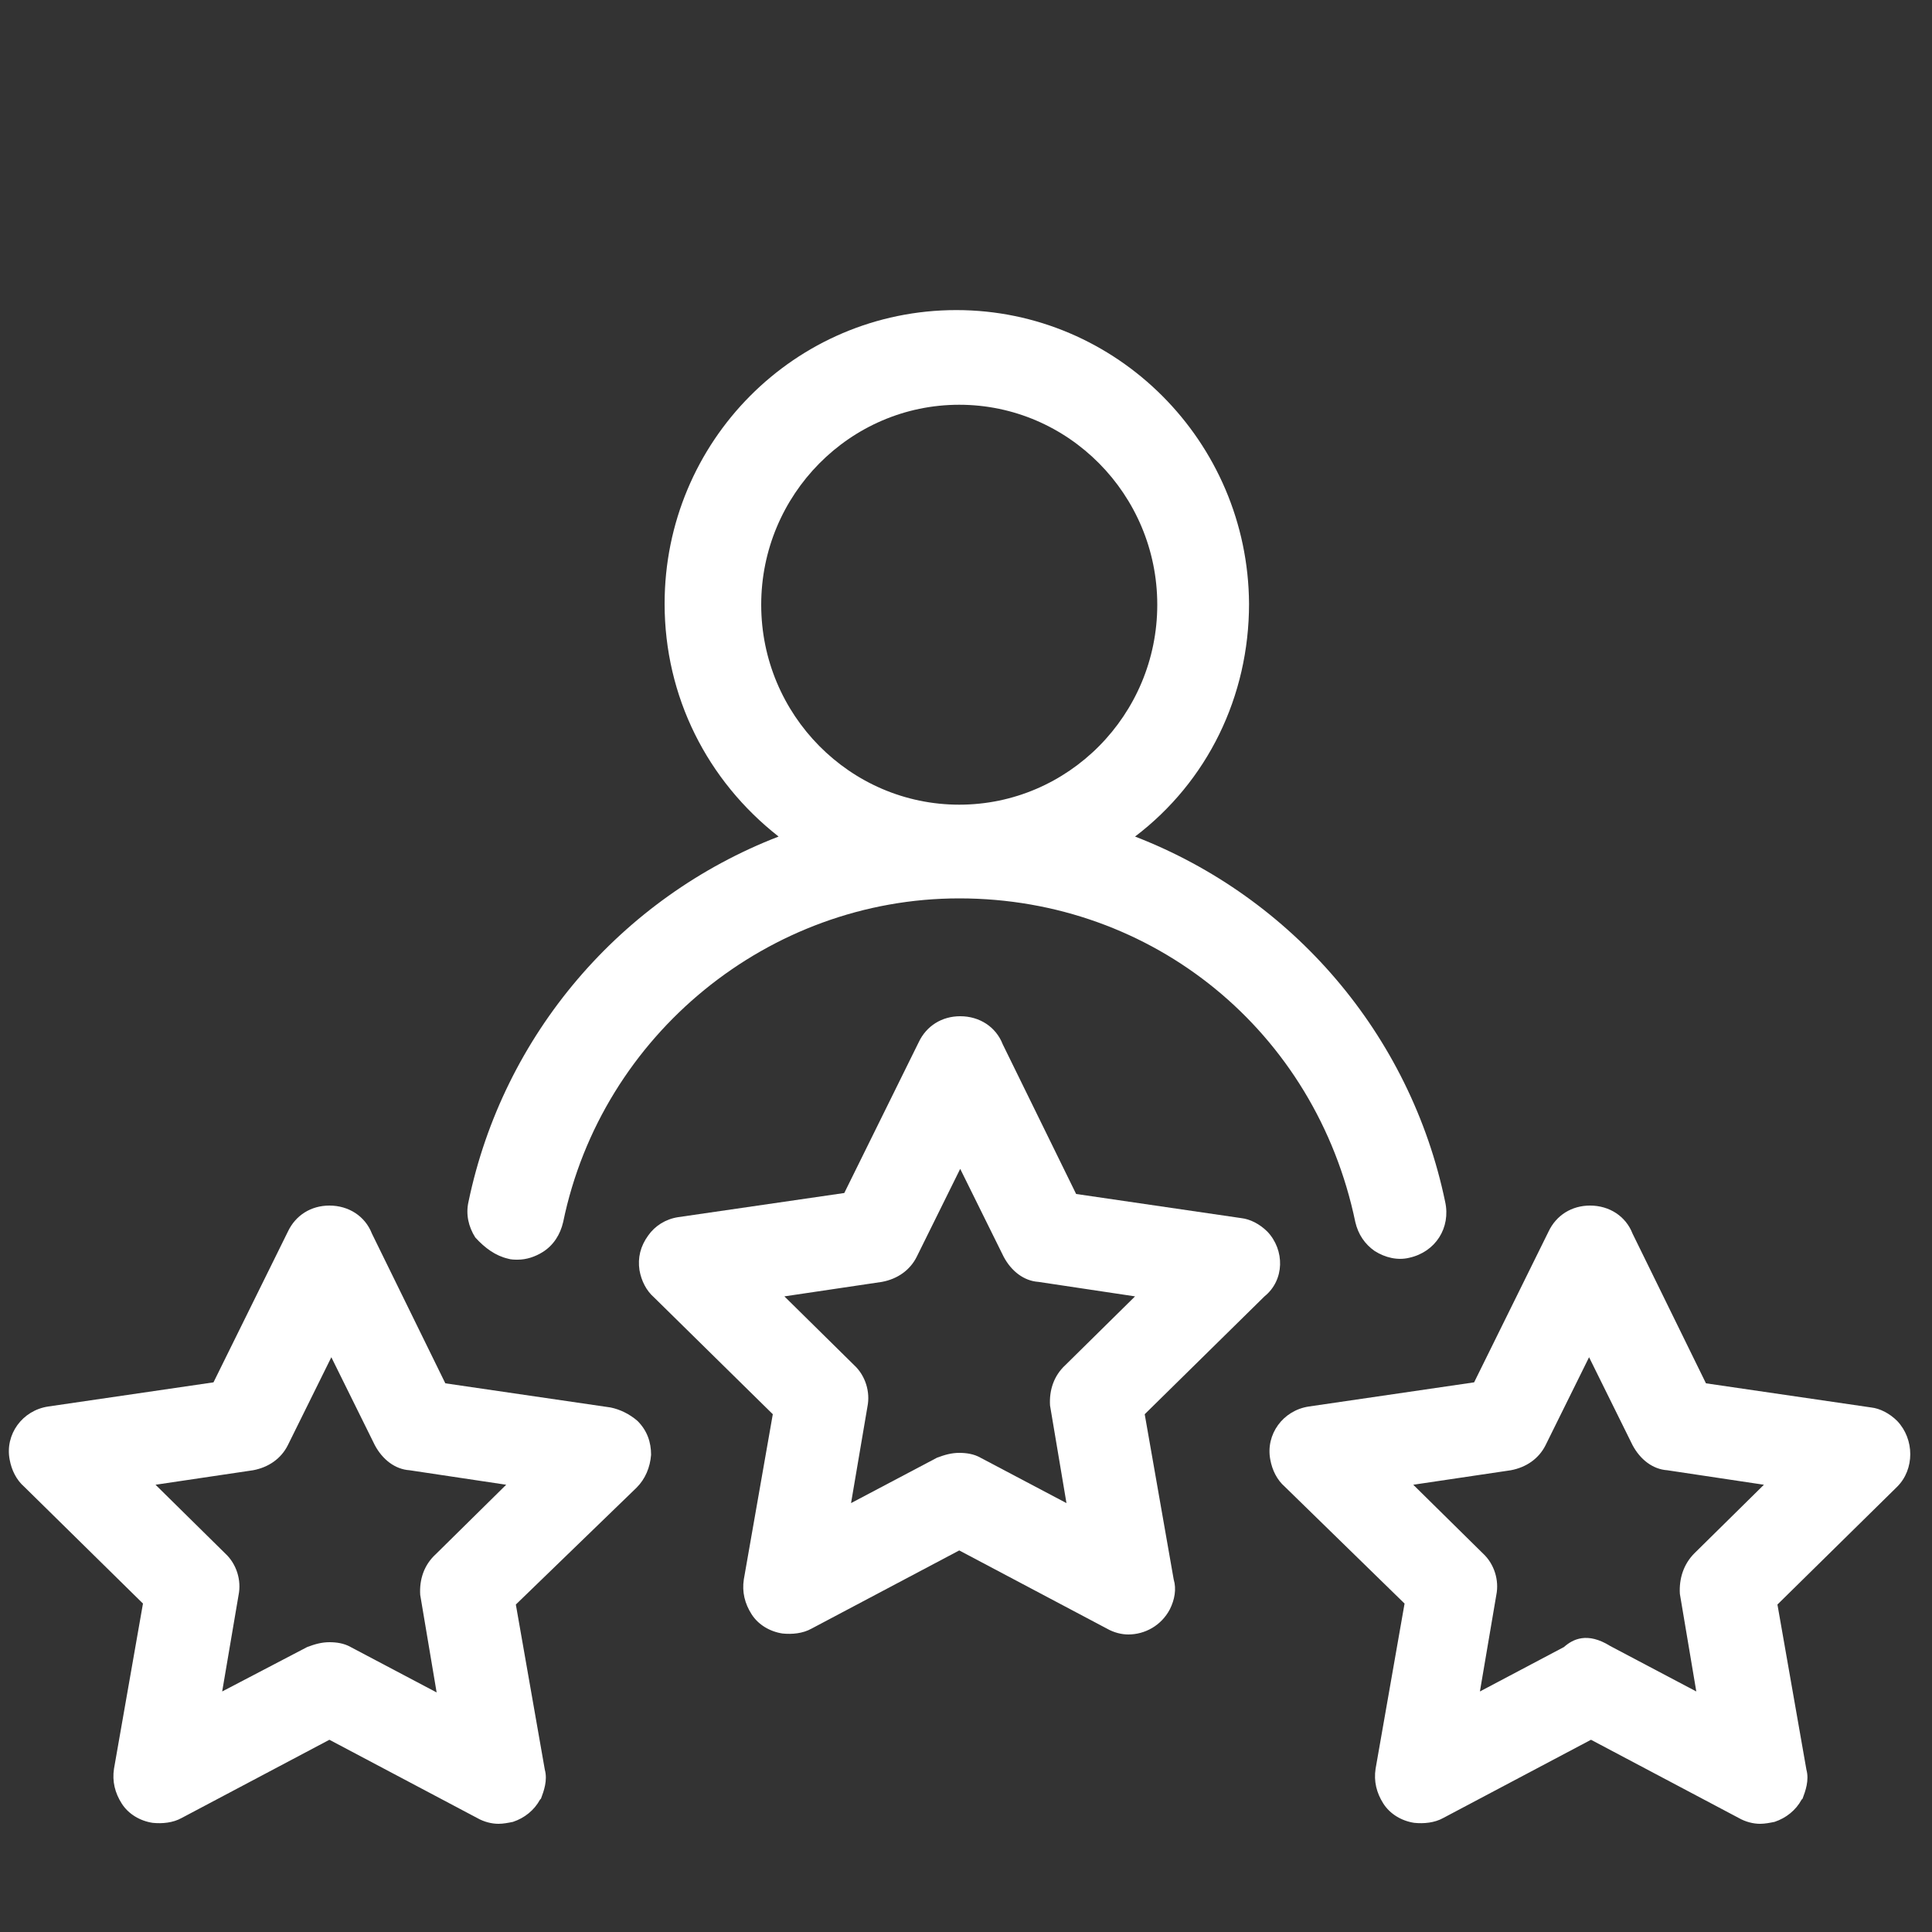
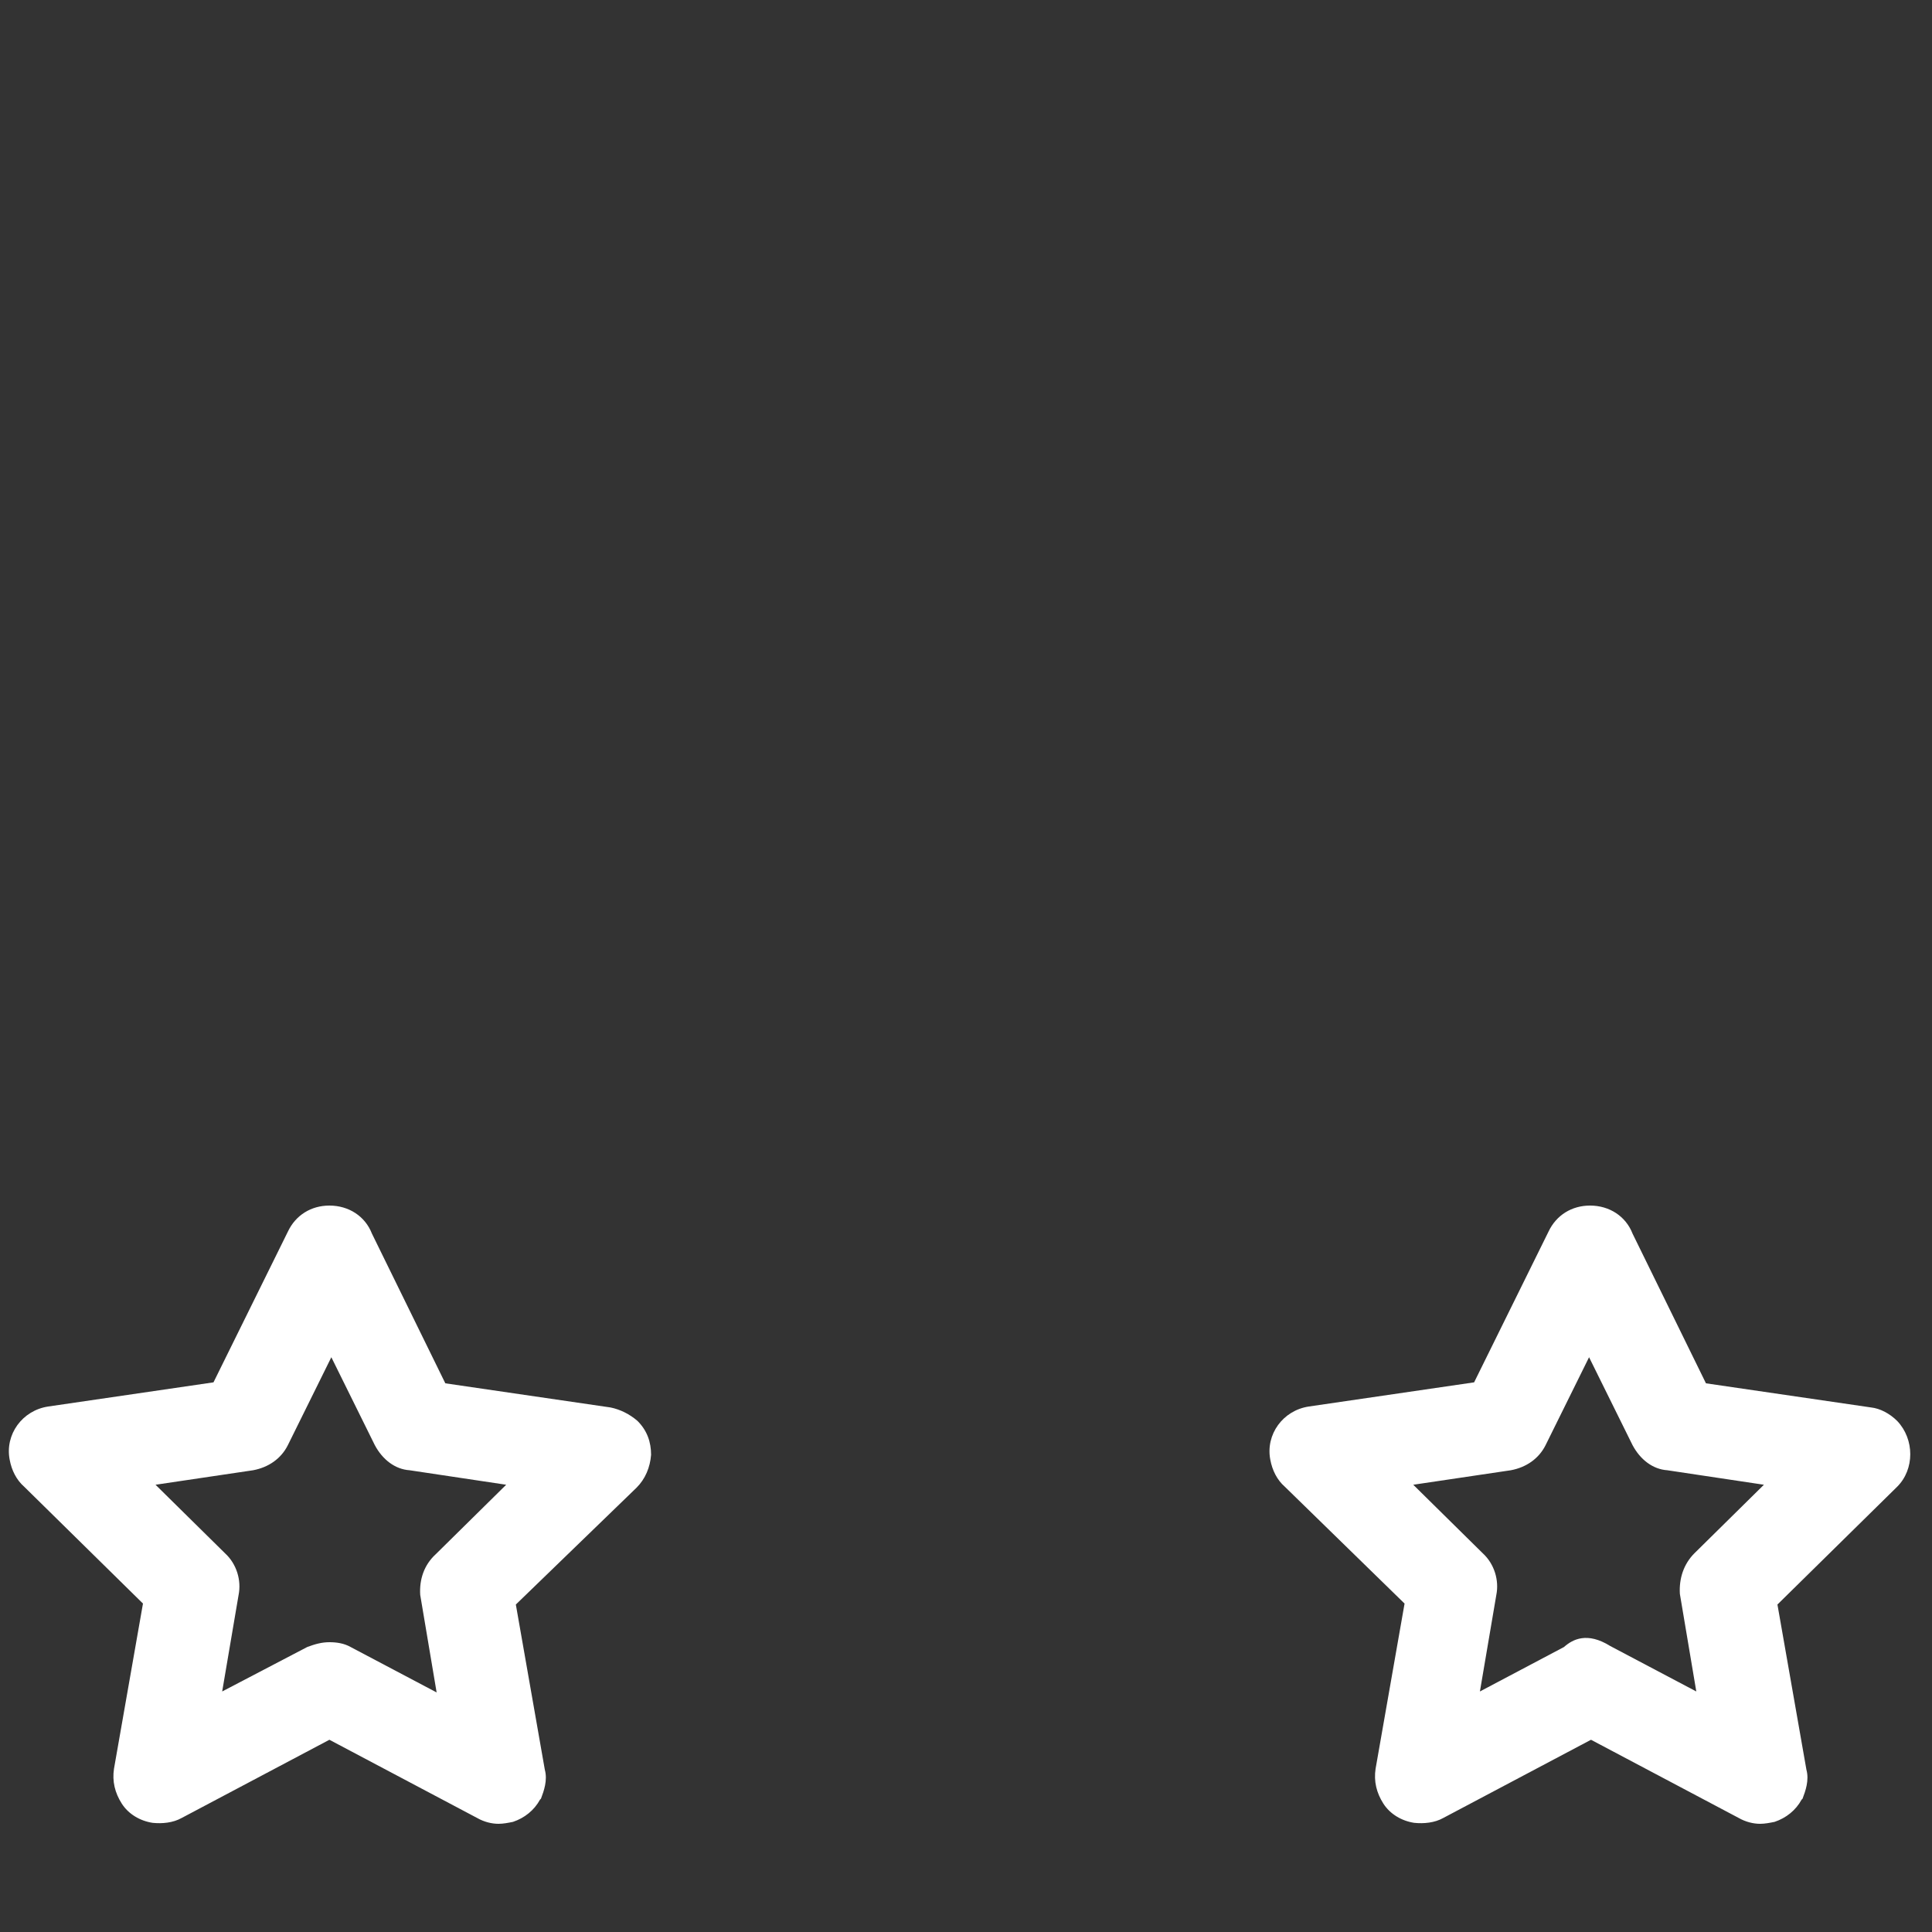
<svg xmlns="http://www.w3.org/2000/svg" version="1.1" id="Livello_1" x="0px" y="0px" viewBox="0 0 200 200" style="enable-background:new 0 0 200 200;" xml:space="preserve">
  <rect x="0" y="0" width="200" height="200" fill="#333333" stroke="none" />
  <style type="text/css">
	.st0{fill:#FFFFFF;}
</style>
  <g>
-     <path class="st0" d="M52.6,130.3c0.3,0.1,0.7,0.1,1,0.1c0.9,0,1.8-0.3,2.6-0.8c1.1-0.7,1.8-1.8,2.1-3.1c4-19.4,21.3-33.5,41-33.5   c20.1,0,36.9,13.8,41,33.5c0.3,1.3,1,2.3,2,3c1.1,0.7,2.4,1,3.6,0.7c2.7-0.6,4.3-3.1,3.7-5.8c-3.6-17.3-15.8-31.5-32.1-37.8   c7.5-5.7,11.8-14.5,11.8-24.1c-0.1-16.8-13.7-30.4-30.3-30.4c-16.7,0-30.2,13.6-30.2,30.4c0,9.6,4.4,18.3,11.8,24.1   c-16.3,6.3-28.5,20.5-32.1,37.8c-0.3,1.3,0,2.6,0.7,3.7C50.2,129.2,51.3,130,52.6,130.3z M78.8,62.6c0-11.4,9.2-20.7,20.5-20.7   s20.5,9.3,20.5,20.7s-9.2,20.7-20.5,20.7S78.8,74,78.8,62.6z" />
    <path class="st0" d="M196.4,147.1c-0.8-0.8-1.8-1.3-2.7-1.4l-17.1-2.5l-7.6-15.5c-0.7-1.8-2.4-2.9-4.4-2.9c-1.9,0-3.5,1-4.3,2.7   l-7.7,15.6l-17.1,2.5c-2.7,0.4-4.5,2.9-4,5.5c0.2,1.1,0.7,2.1,1.5,2.8l12.4,12.1l-3,17.1c-0.2,1.3,0.1,2.5,0.8,3.6   c0.7,1.1,1.9,1.8,3.2,2c1,0.1,2.1,0,3-0.5l15.3-8.1l15.3,8.1c0.7,0.4,1.5,0.6,2.2,0.6c0.5,0,1-0.1,1.5-0.2c1.2-0.4,2.2-1.2,2.8-2.3   l0.1-0.1c0.3-0.8,0.7-1.9,0.4-3l-3-17.1l12.4-12.2C198.2,152.1,198.2,149,196.4,147.1z M173.9,165l1.7,10.1l-8.9-4.7   c-2.4-1.5-3.9-0.7-4.8,0.1l-8.7,4.6l1.7-10c0.3-1.5-0.2-3.2-1.4-4.3l-7.2-7.1l10.1-1.5c1.6-0.3,2.9-1.2,3.6-2.6l4.5-9.1l4.5,9.1   c0.8,1.5,2.1,2.5,3.6,2.6l10,1.5l-7.2,7.1l0,0C174.3,161.9,173.8,163.4,173.9,165z" />
-     <path class="st0" d="M131.2,127.5c-0.8-0.8-1.8-1.3-2.7-1.4l-17.1-2.5l-7.6-15.5c-0.7-1.8-2.4-2.9-4.4-2.9c-1.9,0-3.5,1-4.3,2.7   l-7.7,15.6L70.2,126c-1.3,0.2-2.4,0.9-3.1,1.9c-0.8,1.1-1.1,2.3-0.9,3.6c0.2,1.1,0.7,2.1,1.5,2.8L80,146.4l-3,17.1   c-0.2,1.3,0.1,2.5,0.8,3.6c0.7,1.1,1.9,1.8,3.2,2c1,0.1,2.1,0,3-0.5l15.3-8.1l15.3,8.1c0.7,0.4,1.5,0.6,2.2,0.6   c1.7,0,3.4-0.9,4.3-2.6c0.5-1,0.7-2.1,0.4-3.1l-3-17.1l12.4-12.2C133,132.5,133,129.4,131.2,127.5z M108.7,145.5l1.7,10.1l-8.9-4.7   c-0.7-0.4-1.5-0.5-2.2-0.5c-0.8,0-1.5,0.2-2.3,0.5l-8.9,4.7l1.7-10c0.3-1.5-0.2-3.2-1.4-4.3l-7.2-7.1l10.1-1.5   c1.6-0.3,2.9-1.2,3.6-2.6l4.5-9.1l4.5,9.1c0.8,1.5,2.1,2.5,3.6,2.6l10,1.5l-7.2,7.1l0,0C109.1,142.4,108.6,143.9,108.7,145.5z" />
    <path class="st0" d="M63.2,145.7l-17.1-2.5l-7.6-15.5c-0.7-1.8-2.4-2.9-4.4-2.9c-1.9,0-3.5,1-4.3,2.7l-7.7,15.6L5,145.6   c-2.7,0.4-4.5,2.9-4,5.5c0.2,1.1,0.7,2.1,1.5,2.8L14.8,166l-3,17.1c-0.2,1.3,0.1,2.5,0.8,3.6c0.7,1.1,1.9,1.8,3.2,2   c1,0.1,2.1,0,3-0.5l15.3-8.1l15.3,8.1c0.7,0.4,1.5,0.6,2.2,0.6c0.5,0,1-0.1,1.5-0.2c1.2-0.4,2.2-1.2,2.8-2.3l0.1-0.1   c0.3-0.8,0.7-1.9,0.4-3l-3-17.1L65.9,154c0.9-0.9,1.4-2.1,1.5-3.4c0-1.3-0.4-2.5-1.4-3.5C65.2,146.4,64.2,145.9,63.2,145.7z    M43.5,165.1l1.7,10.1l-8.9-4.7c-0.7-0.4-1.5-0.5-2.2-0.5c-0.8,0-1.5,0.2-2.3,0.5l-8.8,4.6l1.7-10c0.3-1.5-0.2-3.2-1.4-4.3   l-7.2-7.1l10.1-1.5c1.6-0.3,2.9-1.2,3.6-2.6l4.5-9.1l4.5,9.1c0.8,1.5,2.1,2.5,3.6,2.6l10,1.5l-7.3,7.2l0,0   C43.9,162,43.4,163.5,43.5,165.1z" />
  </g>
</svg>